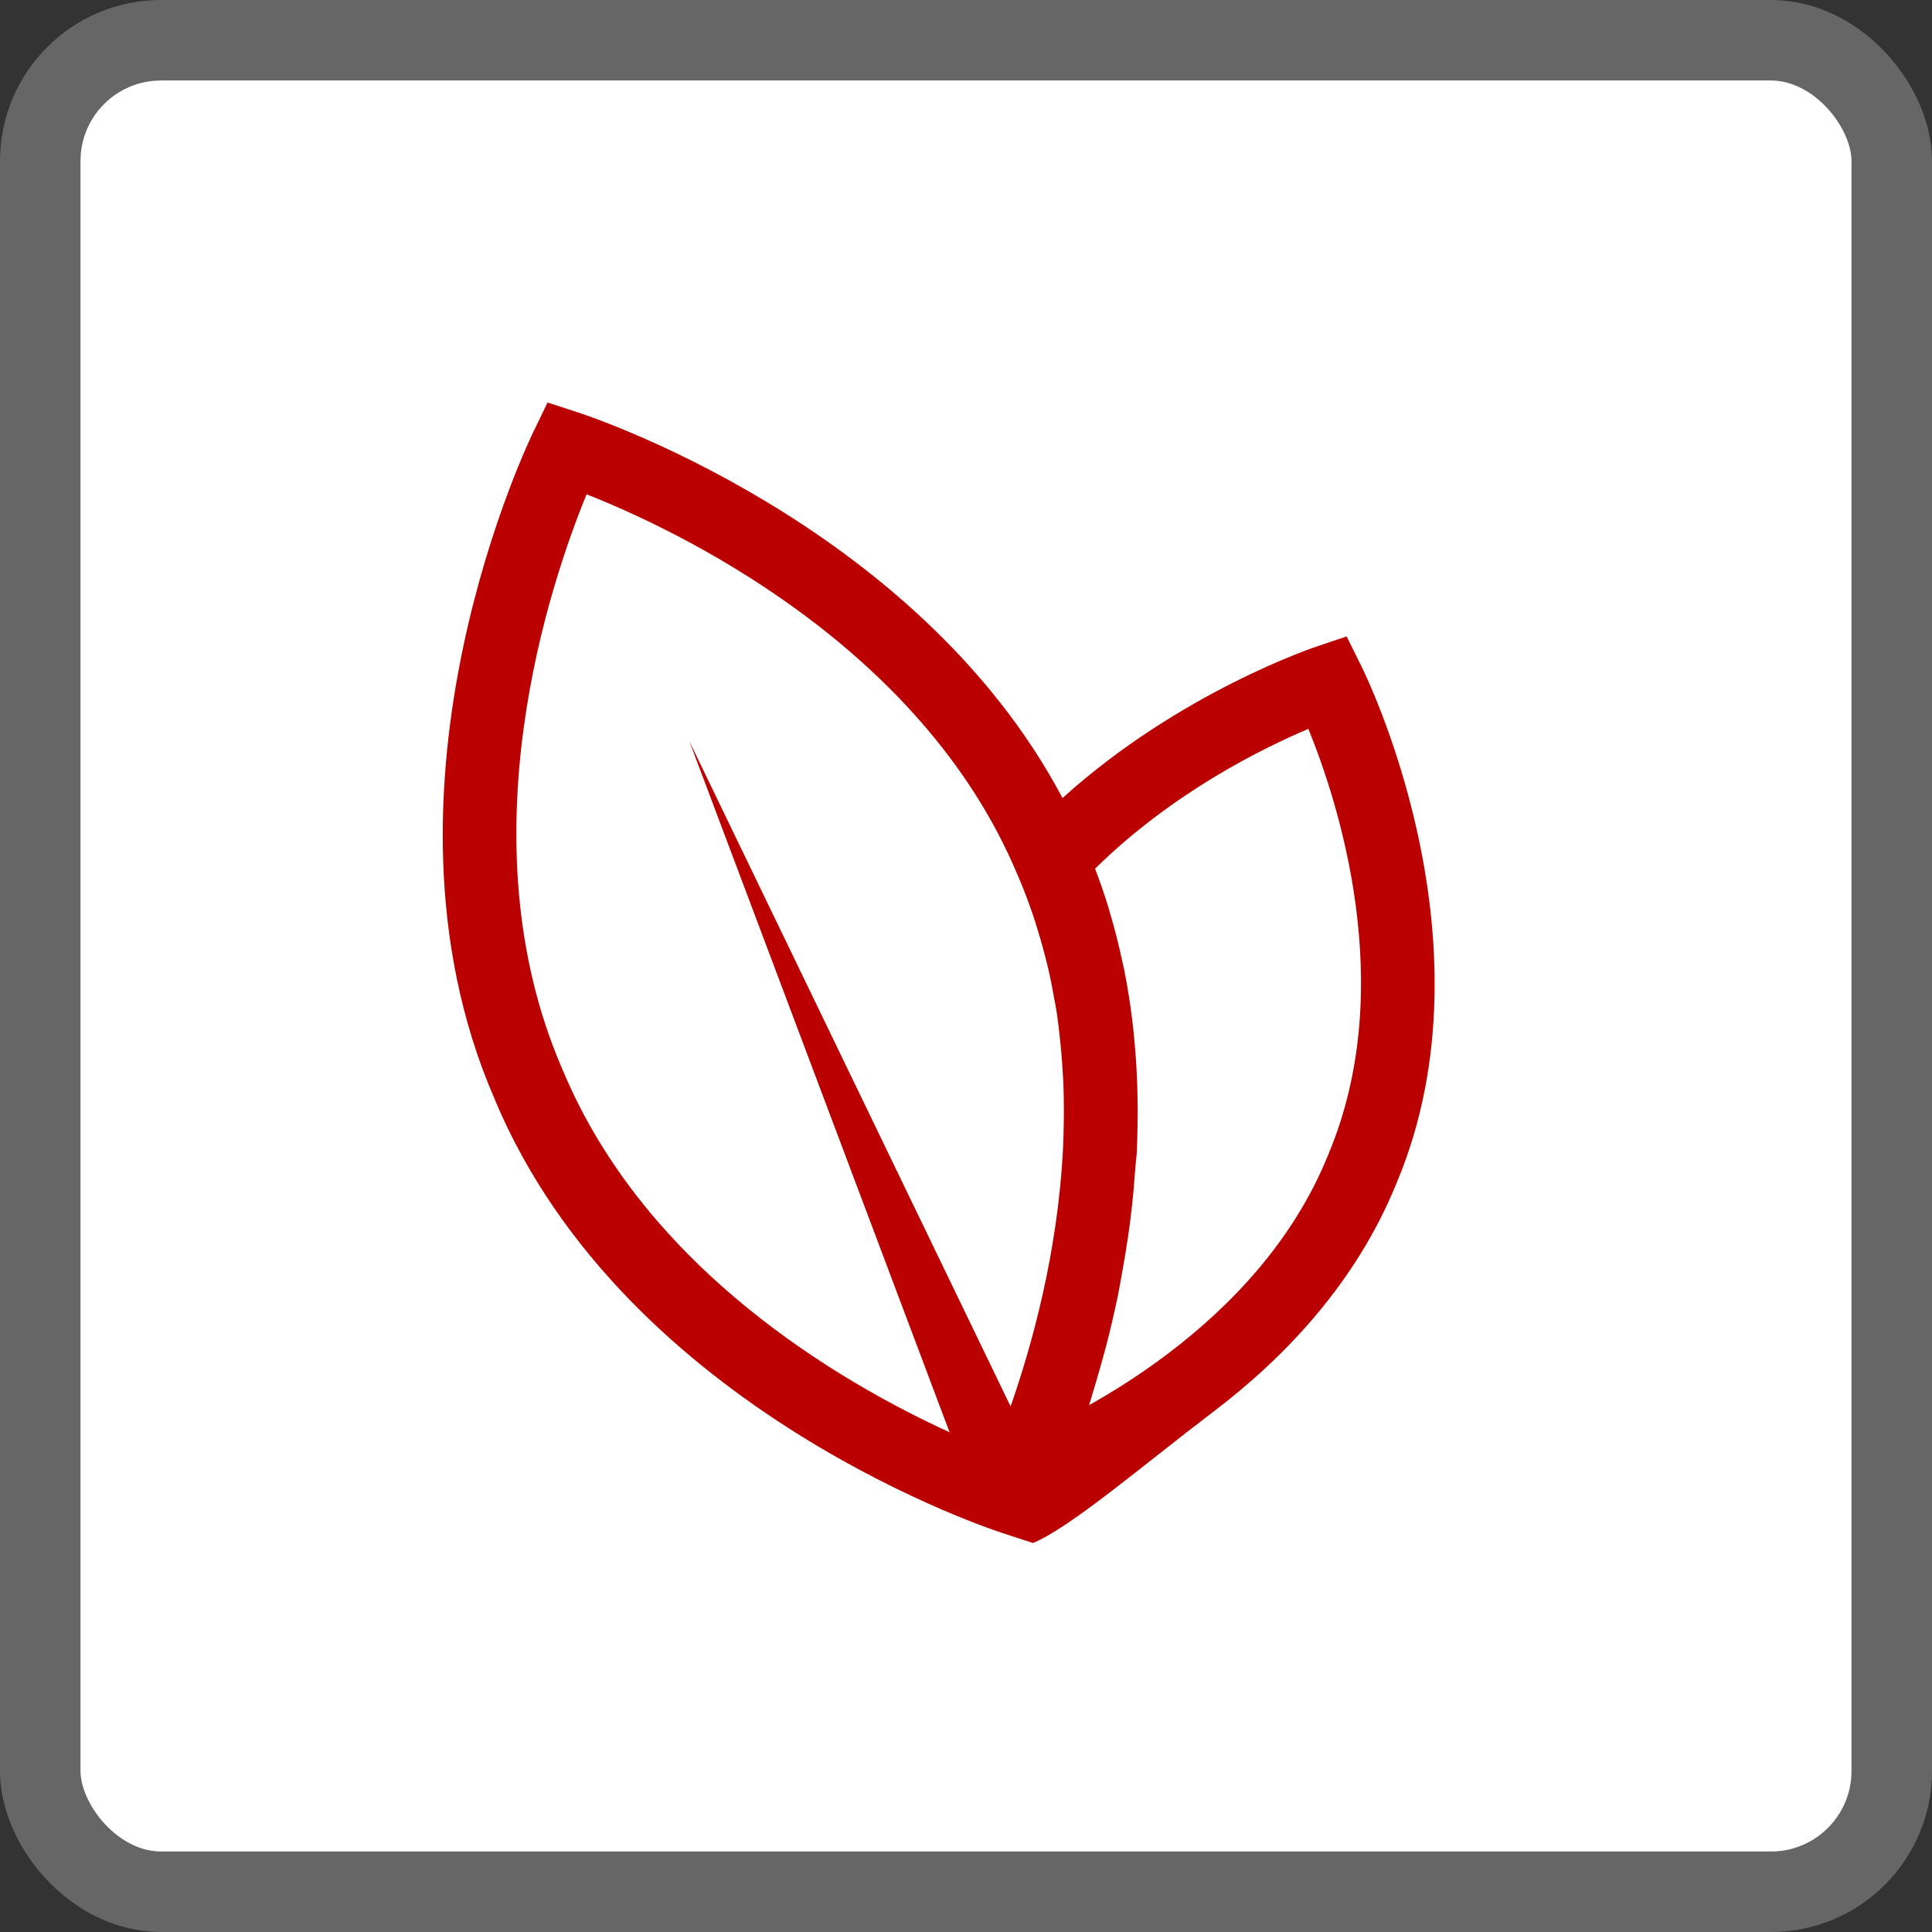
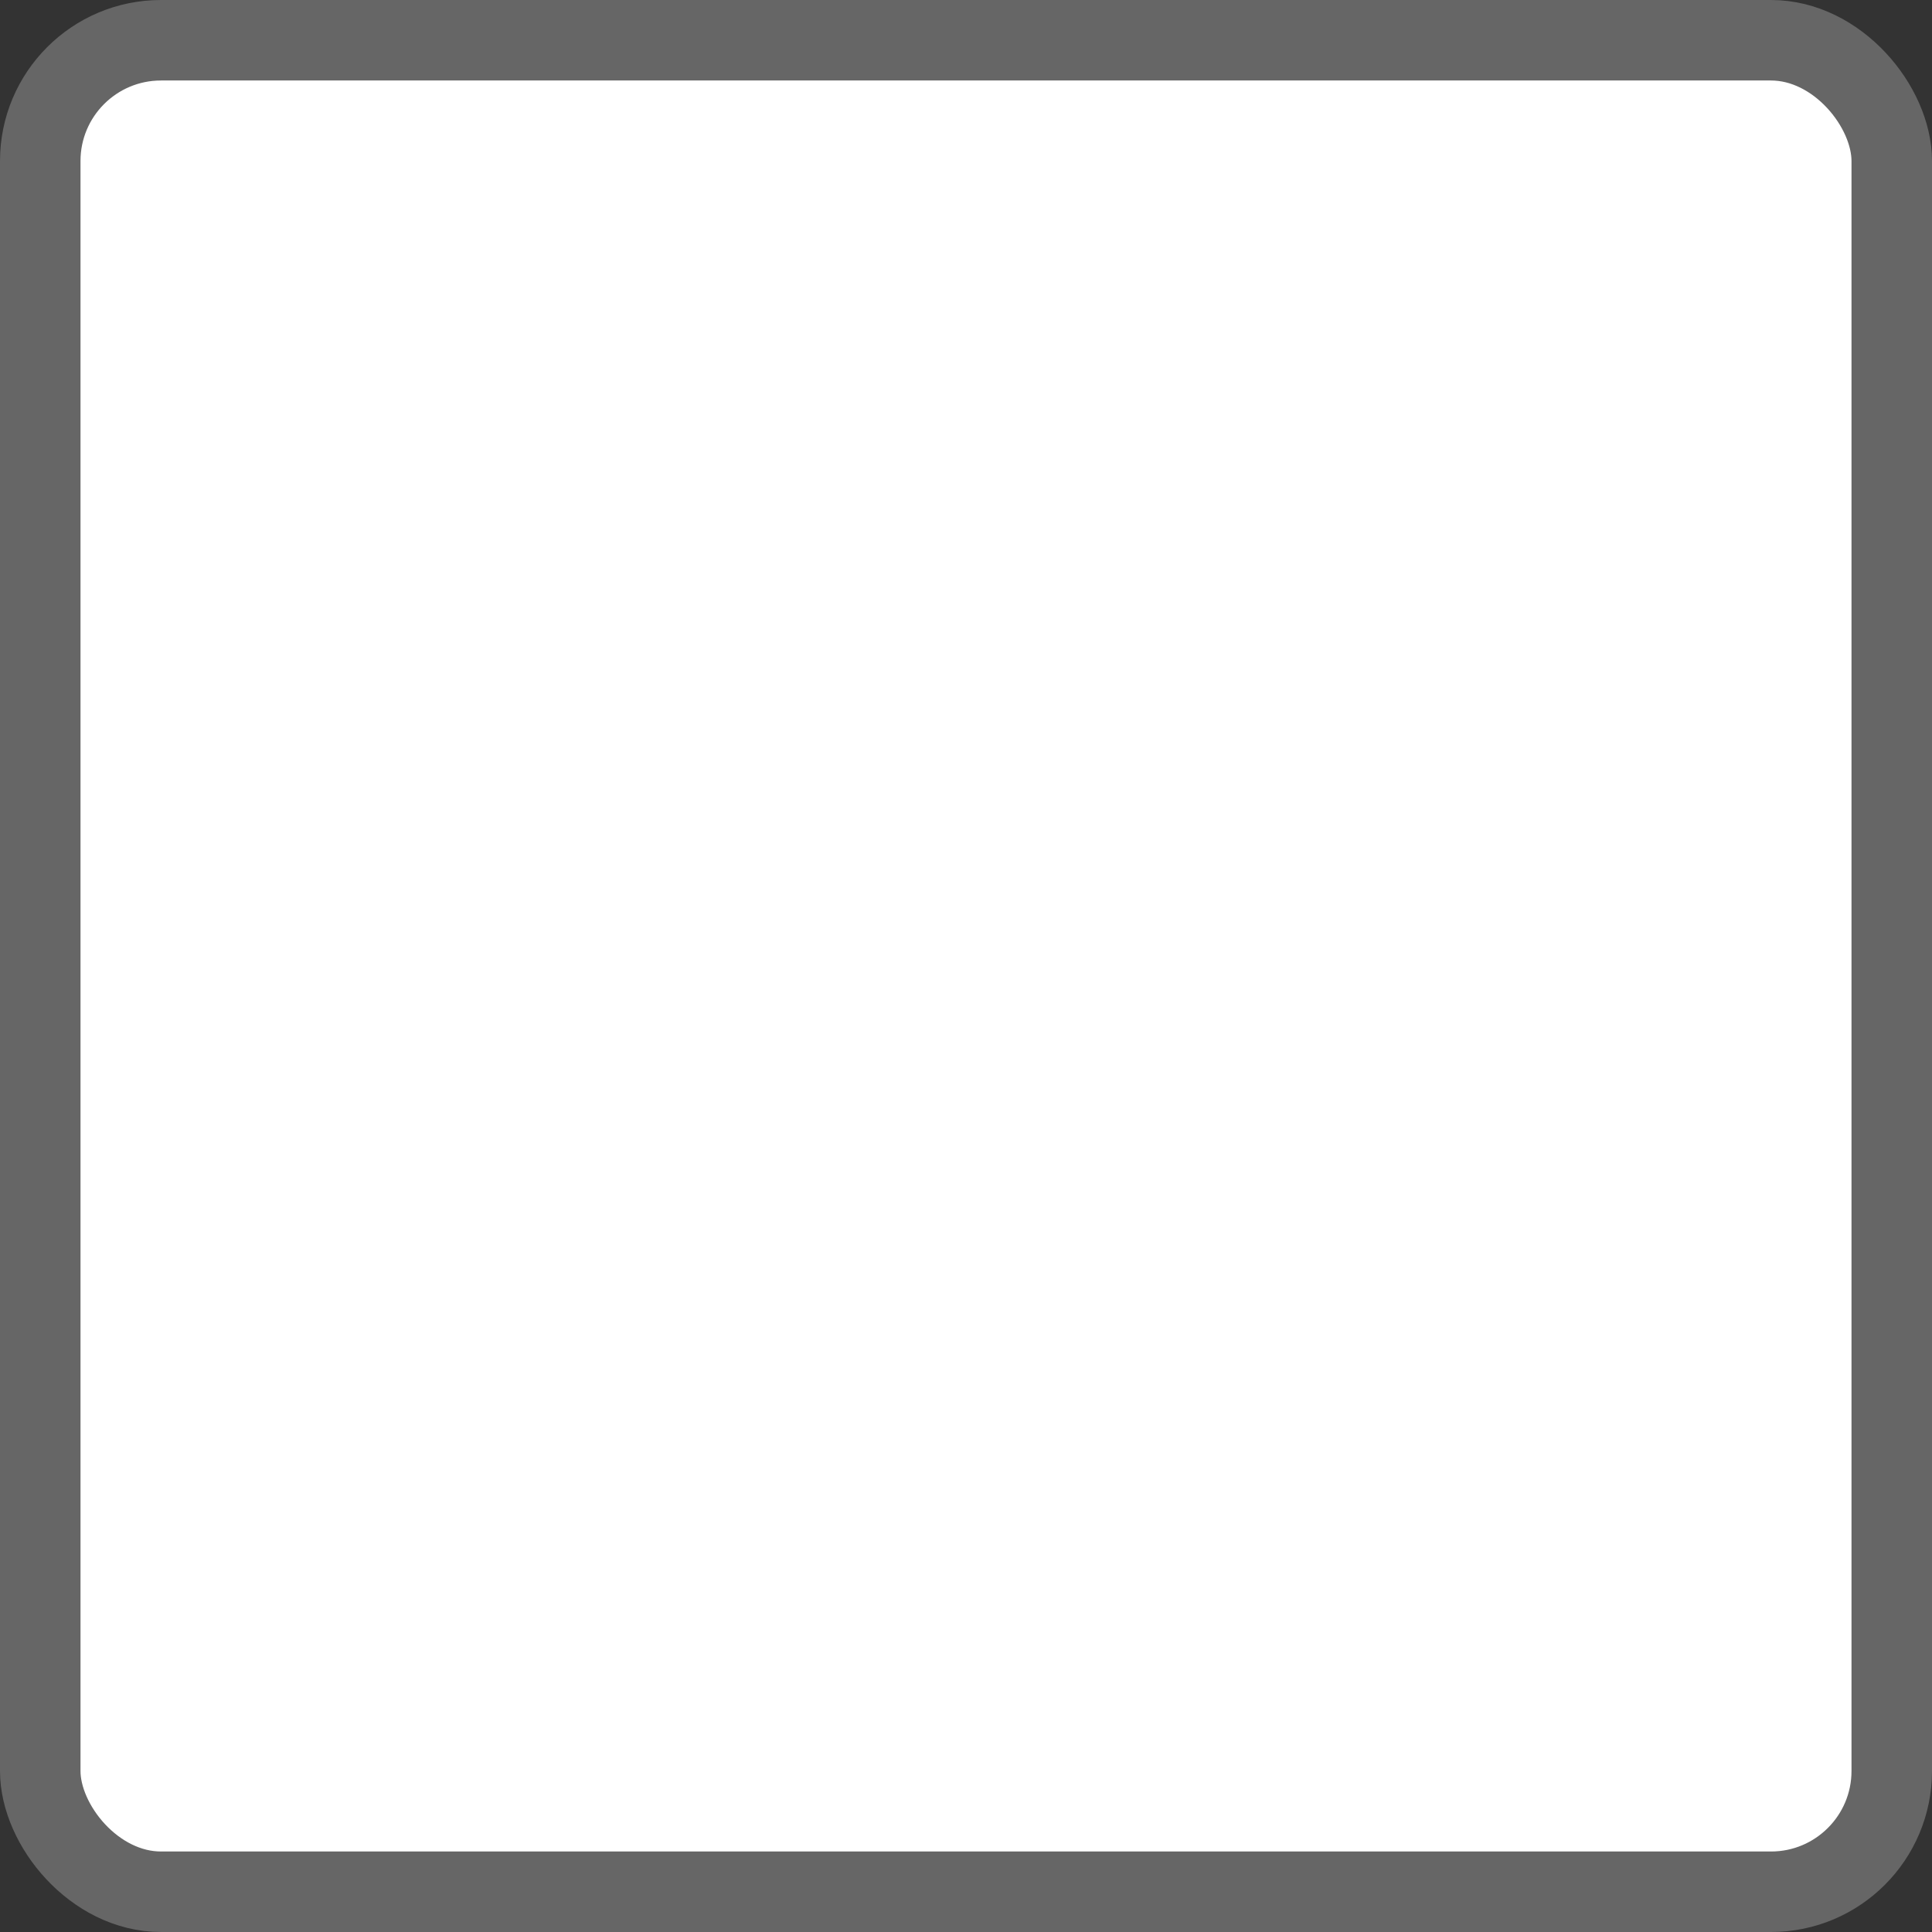
<svg xmlns="http://www.w3.org/2000/svg" width="48" height="48" viewBox="0 0 48 48">
  <rect x="0" y="0" width="48" height="48" fill="#333333" stroke="none" />
  <g fill="none" fill-rule="evenodd">
    <rect width="46" height="46" x="1" y="1" fill="#FFF" fill-rule="nonzero" stroke="#666" stroke-width="2" rx="3" />
-     <path fill="#B00" d="M33.012,28.661 L33.012,28.66 L33.01,28.662 C32.995,28.699 33.007,28.674 33.01,28.663 L33.012,28.664 L33.002,28.688 L32.996,28.699 C33.004,28.678 33.007,28.667 32.983,28.728 C32.123,30.838 30.579,32.445 29.04,33.614 C28.362,34.129 27.682,34.559 27.059,34.911 C27.086,34.83 27.112,34.73 27.137,34.645 C27.201,34.441 27.262,34.227 27.325,34.007 C27.378,33.821 27.428,33.644 27.48,33.446 C27.583,33.051 27.68,32.637 27.771,32.203 C27.806,32.033 27.835,31.853 27.868,31.677 C27.925,31.365 27.979,31.049 28.027,30.721 C28.058,30.511 28.085,30.3 28.11,30.084 C28.15,29.742 28.18,29.393 28.205,29.039 C28.215,28.891 28.237,28.752 28.245,28.602 C28.249,28.524 28.249,28.445 28.252,28.367 C28.253,28.344 28.253,28.321 28.254,28.298 C28.284,27.419 28.257,26.514 28.159,25.596 C28.151,25.528 28.144,25.46 28.136,25.392 C28.085,24.959 28.016,24.525 27.929,24.089 C27.915,24.018 27.897,23.947 27.882,23.876 C27.793,23.462 27.688,23.047 27.563,22.633 C27.55,22.591 27.541,22.55 27.528,22.508 C27.431,22.199 27.325,21.89 27.206,21.583 C29.112,19.704 31.35,18.597 32.506,18.109 C33.234,19.894 34.748,24.504 33.012,28.656 C33.02,28.641 33.027,28.627 33.012,28.661 L33.012,28.661 Z M13.995,26.618 L13.994,26.619 L13.979,26.584 L13.972,26.569 L13.96,26.54 L13.958,26.535 L13.959,26.535 C11.501,20.834 13.686,14.44 14.574,12.281 C16.744,13.137 22.869,15.993 25.272,21.717 C25.303,21.791 25.303,21.787 25.295,21.765 L25.303,21.786 L25.307,21.796 C25.31,21.802 25.307,21.796 25.306,21.793 C25.305,21.791 25.306,21.794 25.305,21.792 C25.304,21.789 25.307,21.795 25.306,21.795 C25.306,21.795 25.303,21.79 25.308,21.801 C25.449,22.126 25.569,22.453 25.68,22.781 C25.715,22.886 25.747,22.992 25.779,23.098 C25.848,23.319 25.911,23.541 25.968,23.763 C26.001,23.892 26.033,24.021 26.062,24.149 C26.107,24.348 26.145,24.547 26.18,24.746 C26.206,24.884 26.234,25.022 26.255,25.159 C26.284,25.351 26.304,25.542 26.326,25.733 C26.362,26.05 26.389,26.366 26.405,26.68 C26.41,26.764 26.417,26.848 26.42,26.932 C26.428,27.167 26.432,27.4 26.432,27.632 C26.432,27.679 26.432,27.727 26.431,27.774 C26.428,28.024 26.423,28.271 26.411,28.515 C26.283,31.111 25.641,33.416 25.108,34.942 L17.13,18.423 L23.592,35.584 C20.909,34.357 16.07,31.558 13.995,26.618 L13.995,26.618 Z M33.813,16.531 L33.456,15.812 L32.699,16.067 C32.688,16.071 29.311,17.192 26.398,19.827 C22.741,12.926 14.391,10.257 14.366,10.249 L13.604,10 L13.255,10.723 C13.242,10.749 8.926,19.511 12.27,27.261 L12.272,27.261 L12.285,27.288 L12.284,27.288 L12.287,27.295 L12.287,27.296 L12.29,27.305 L12.286,27.295 C12.28,27.283 12.276,27.274 12.285,27.295 L12.292,27.31 C12.291,27.309 12.29,27.306 12.298,27.327 L12.298,27.33 C15.567,35.114 24.876,38.078 24.903,38.087 L25.663,38.335 L25.664,38.336 C26.604,37.945 28.409,36.393 30.147,35.073 C31.91,33.735 33.682,31.881 34.687,29.418 C34.704,29.378 34.707,29.37 34.704,29.374 L34.708,29.367 C37.243,23.312 33.823,16.551 33.813,16.531 L33.813,16.531 Z" />
  </g>
</svg>